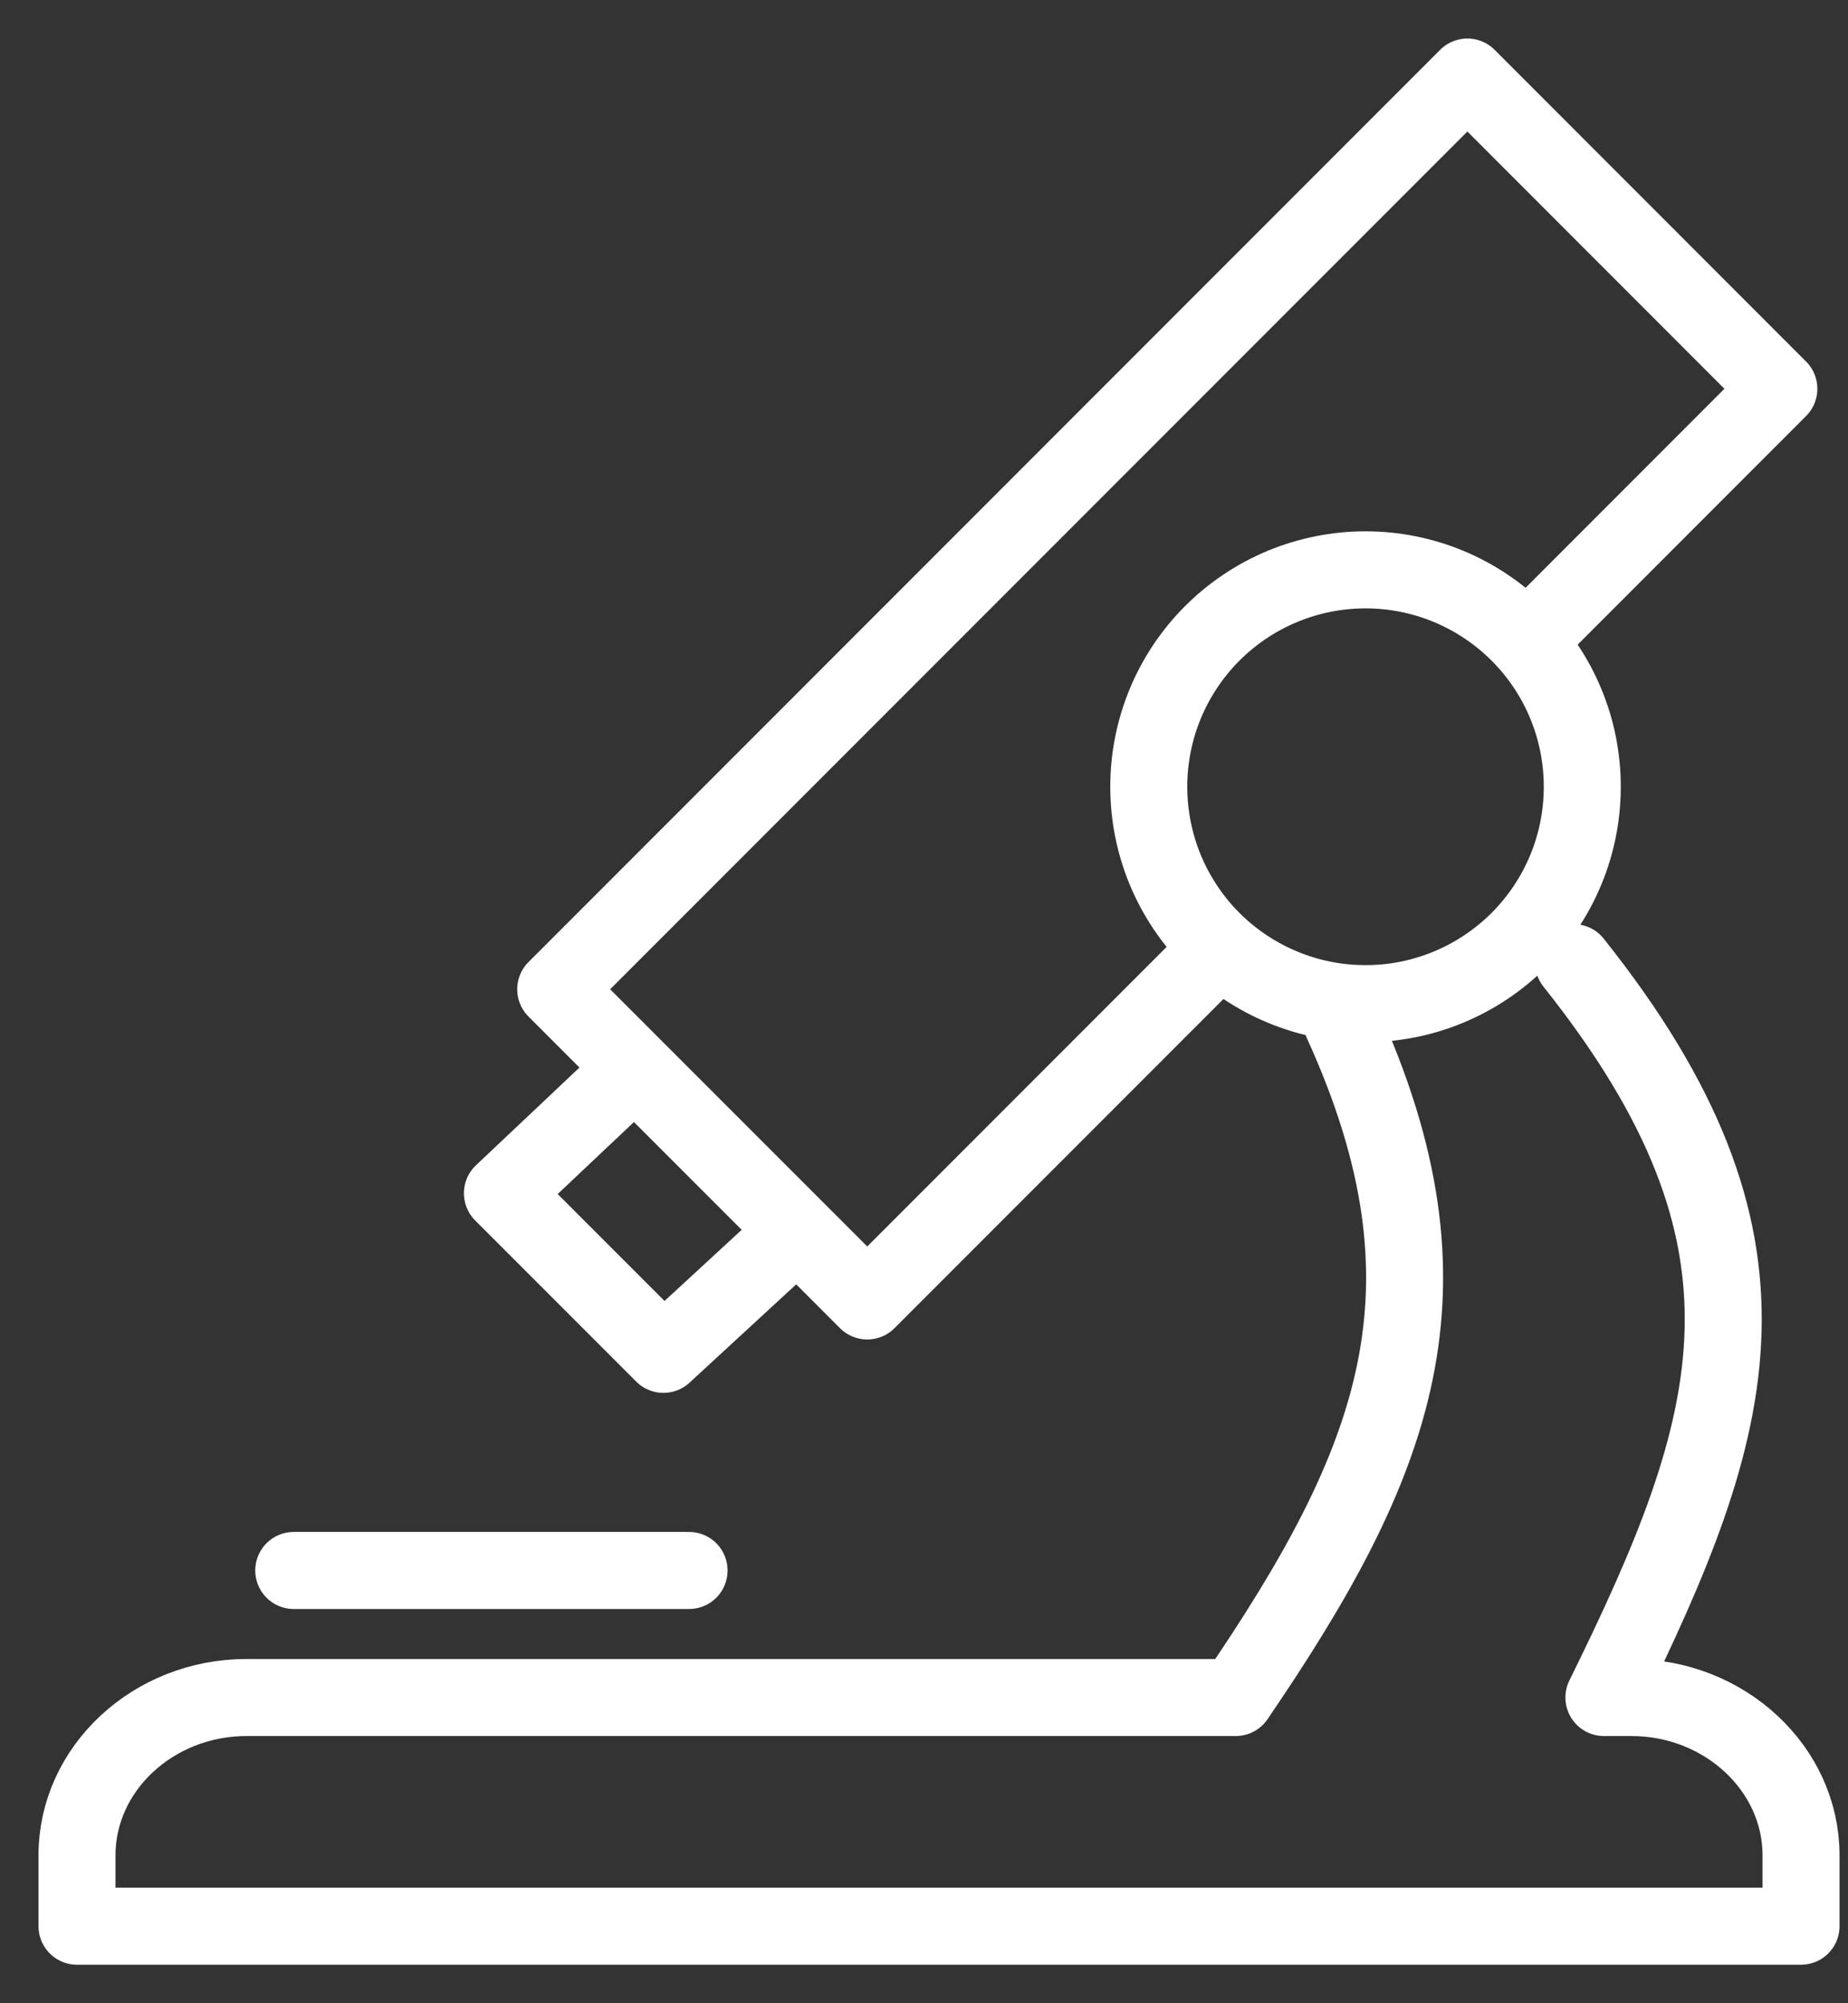
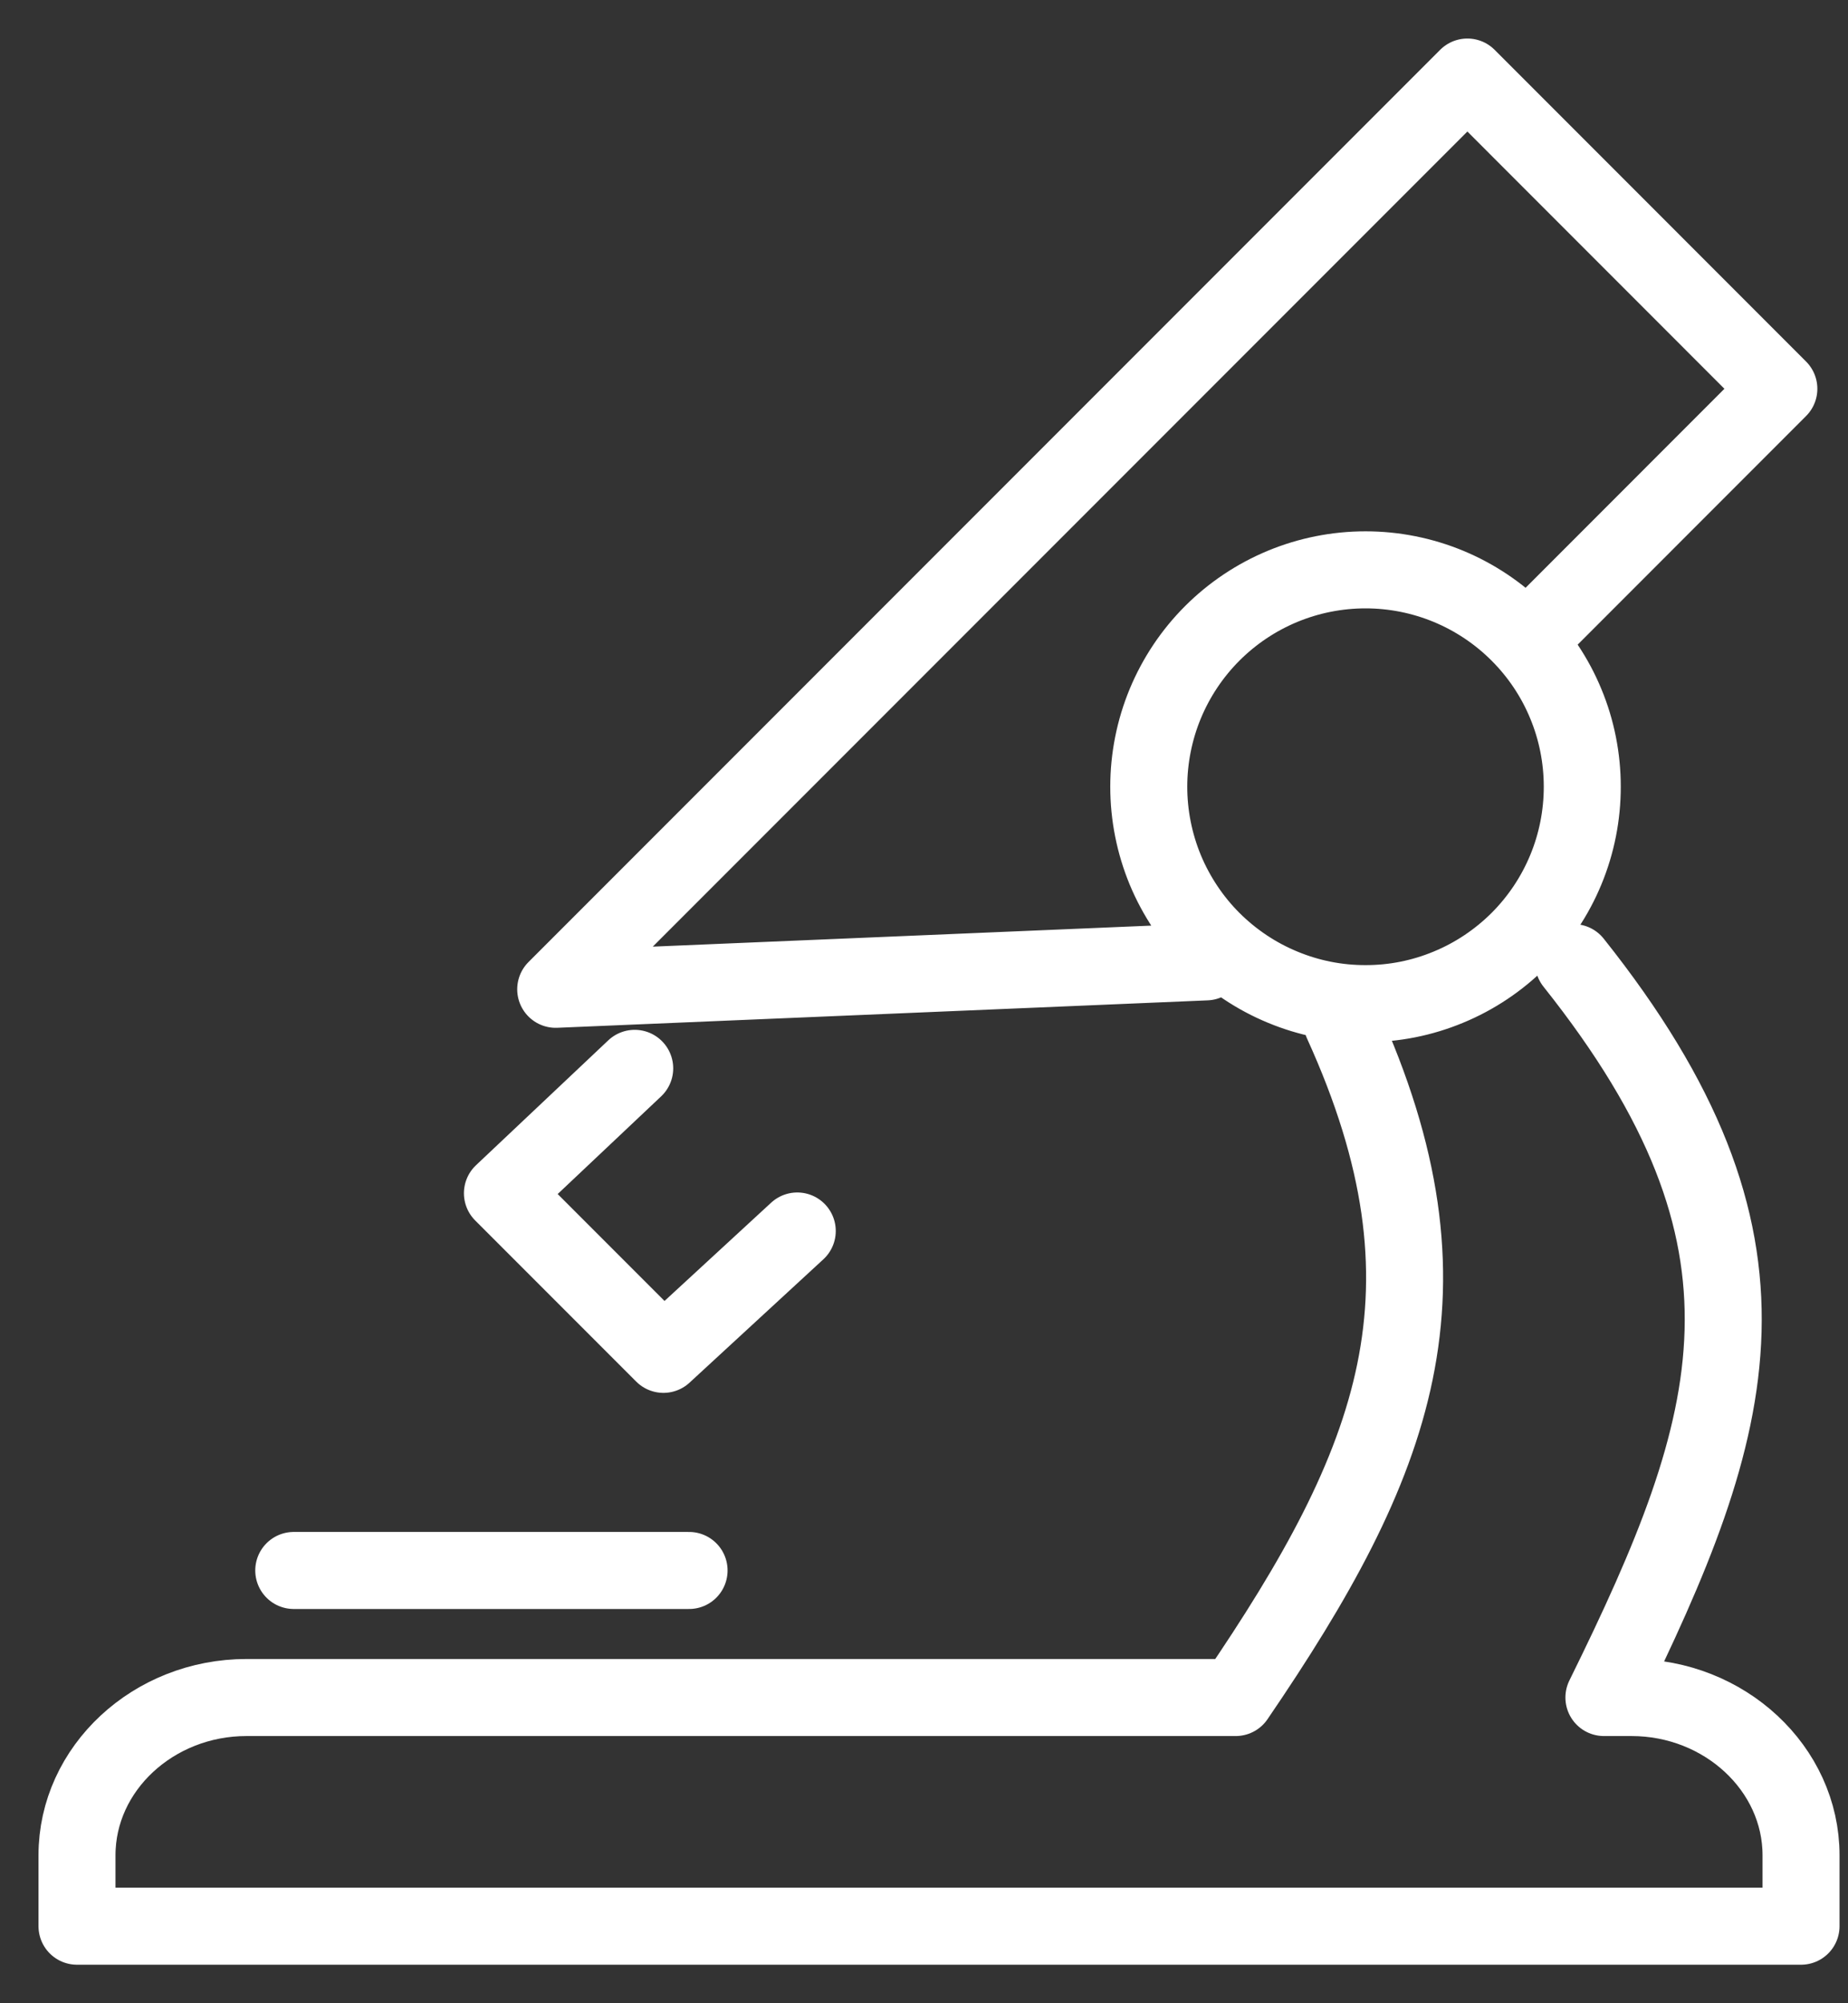
<svg xmlns="http://www.w3.org/2000/svg" width="24" height="26" viewBox="0 0 24 26" fill="none">
  <rect x="0" y="0" width="24" height="26" fill="#333333" stroke="none" />
-   <path d="M20.001 8.148L23.102 5.046L19.057 1L7.217 12.84L11.263 16.885L15.664 12.484M10.354 15.977L8.616 17.578L6.525 15.487L8.243 13.866M3.815 20.383H8.949M20.436 12.494C23.321 16.116 22.597 18.45 20.83 22.032H21.188C22.399 22.032 23.39 22.955 23.39 24.079V25H1V24.079C1 22.953 1.991 22.032 3.201 22.032H16.048C18.139 18.968 19.011 16.745 17.43 13.273M17.734 7.396C18.104 7.396 18.47 7.469 18.811 7.61C19.153 7.752 19.463 7.959 19.725 8.221C19.986 8.482 20.194 8.792 20.335 9.134C20.477 9.475 20.549 9.842 20.549 10.211C20.549 10.581 20.477 10.947 20.335 11.289C20.194 11.63 19.986 11.941 19.725 12.202C19.463 12.463 19.153 12.671 18.811 12.812C18.47 12.954 18.104 13.027 17.734 13.026C17.364 13.027 16.998 12.954 16.657 12.812C16.315 12.671 16.005 12.463 15.743 12.202C15.482 11.941 15.275 11.63 15.133 11.289C14.992 10.947 14.919 10.581 14.919 10.211C14.919 9.842 14.992 9.475 15.133 9.134C15.275 8.792 15.482 8.482 15.743 8.221C16.005 7.959 16.315 7.752 16.657 7.61C16.998 7.469 17.364 7.396 17.734 7.396Z" stroke="#fff" stroke-linecap="round" stroke-linejoin="round" />
+   <path d="M20.001 8.148L23.102 5.046L19.057 1L7.217 12.84L15.664 12.484M10.354 15.977L8.616 17.578L6.525 15.487L8.243 13.866M3.815 20.383H8.949M20.436 12.494C23.321 16.116 22.597 18.45 20.83 22.032H21.188C22.399 22.032 23.39 22.955 23.39 24.079V25H1V24.079C1 22.953 1.991 22.032 3.201 22.032H16.048C18.139 18.968 19.011 16.745 17.43 13.273M17.734 7.396C18.104 7.396 18.47 7.469 18.811 7.61C19.153 7.752 19.463 7.959 19.725 8.221C19.986 8.482 20.194 8.792 20.335 9.134C20.477 9.475 20.549 9.842 20.549 10.211C20.549 10.581 20.477 10.947 20.335 11.289C20.194 11.63 19.986 11.941 19.725 12.202C19.463 12.463 19.153 12.671 18.811 12.812C18.47 12.954 18.104 13.027 17.734 13.026C17.364 13.027 16.998 12.954 16.657 12.812C16.315 12.671 16.005 12.463 15.743 12.202C15.482 11.941 15.275 11.63 15.133 11.289C14.992 10.947 14.919 10.581 14.919 10.211C14.919 9.842 14.992 9.475 15.133 9.134C15.275 8.792 15.482 8.482 15.743 8.221C16.005 7.959 16.315 7.752 16.657 7.61C16.998 7.469 17.364 7.396 17.734 7.396Z" stroke="#fff" stroke-linecap="round" stroke-linejoin="round" />
</svg>